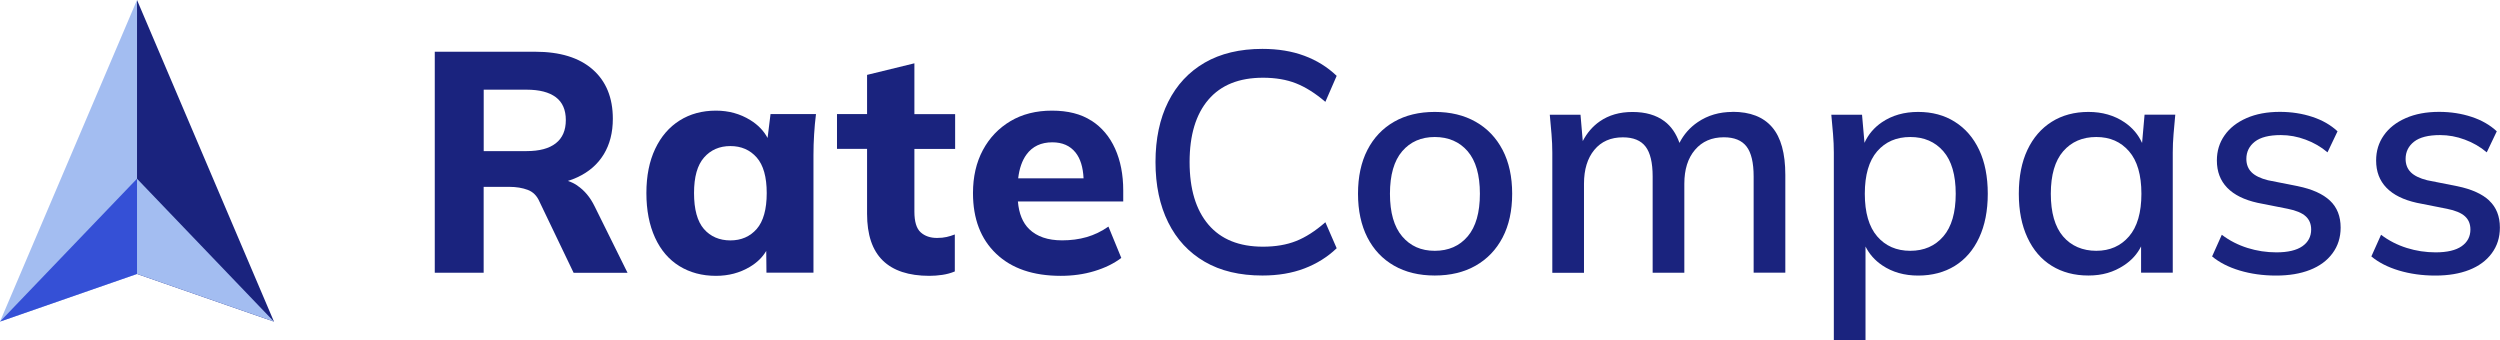
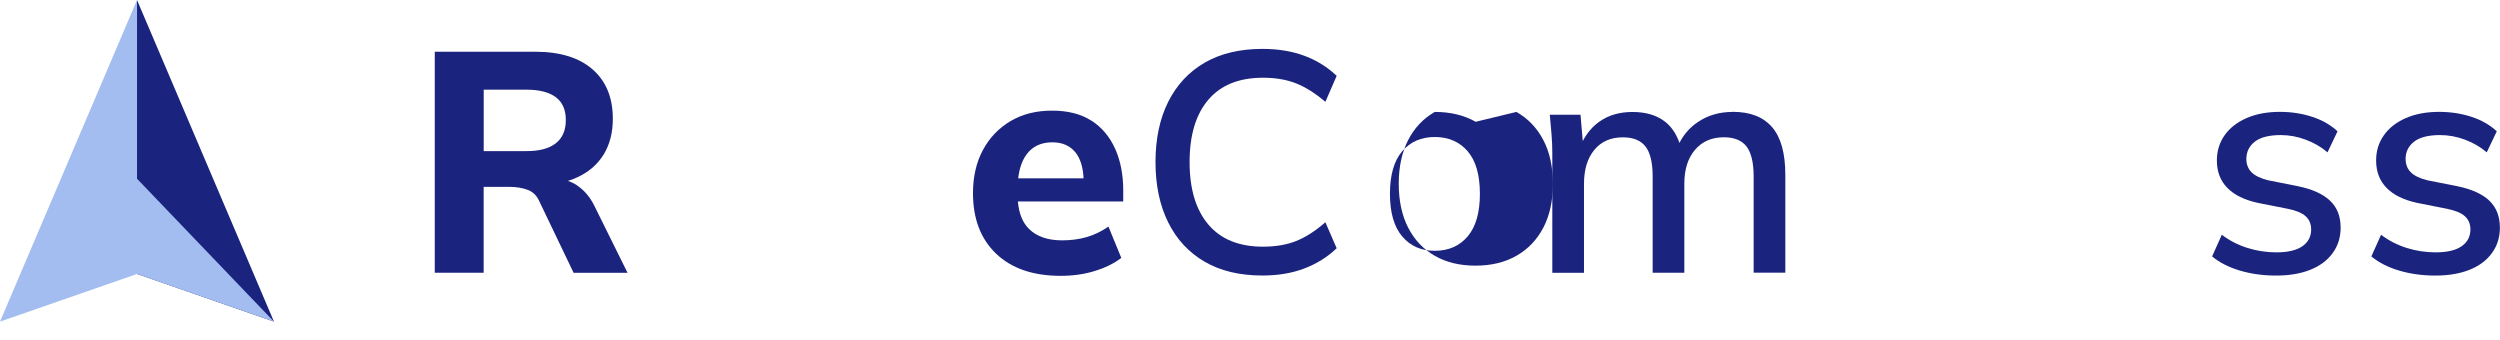
<svg xmlns="http://www.w3.org/2000/svg" id="Layer_2" viewBox="0 0 466.4 63.51">
  <defs>
    <style>.cls-1{fill:#1a237e;}.cls-1,.cls-2,.cls-3{stroke-width:0px;}.cls-2{fill:#3550d6;}.cls-3{fill:#a3bdf1;}</style>
  </defs>
  <g id="Tunnukset">
    <g id="Logo">
      <path class="cls-1" d="m107.72,34.62c-.56-.38-1.15-.66-1.77-.87.62-.19,1.21-.41,1.77-.68,2.14-.99,3.78-2.42,4.91-4.27,1.13-1.85,1.7-4.06,1.7-6.64,0-3.94-1.26-7.01-3.77-9.21-2.51-2.2-6.09-3.3-10.73-3.3h-18.72v41.23h9.12v-16.02h4.8c1.29,0,2.43.19,3.42.56.99.37,1.72,1.1,2.19,2.19l6.37,13.28h10.06l-6.14-12.4c-.82-1.68-1.89-2.96-3.22-3.86Zm-9.47-6.43h-8.01v-11.46h8.01c2.38,0,4.19.47,5.44,1.4,1.25.94,1.87,2.36,1.87,4.27s-.62,3.35-1.87,4.33c-1.25.98-3.06,1.46-5.44,1.46Z" />
-       <path class="cls-1" d="m143.2,25.74c-.71-1.33-1.78-2.45-3.23-3.34-1.89-1.17-4.03-1.76-6.4-1.76-2.57,0-4.83.61-6.78,1.84-1.95,1.23-3.47,2.99-4.56,5.29-1.09,2.3-1.64,5.05-1.64,8.25s.54,5.97,1.61,8.31c1.07,2.34,2.59,4.11,4.56,5.32,1.97,1.21,4.24,1.81,6.81,1.81,2.34,0,4.44-.55,6.32-1.67,1.34-.8,2.36-1.79,3.06-2.98l.04,4.06h8.77v-21.93c0-1.29.04-2.57.12-3.86.08-1.29.19-2.55.35-3.8h-8.48l-.55,4.45Zm-2.03,16.98c-1.25,1.42-2.89,2.13-4.91,2.13s-3.71-.71-4.94-2.13c-1.23-1.42-1.84-3.66-1.84-6.7s.62-5.21,1.87-6.64c1.25-1.42,2.89-2.13,4.91-2.13s3.66.71,4.91,2.13c1.25,1.42,1.87,3.64,1.87,6.64s-.62,5.27-1.87,6.7Z" />
-       <path class="cls-1" d="m170.59,11.81l-8.83,2.16v7.31h-5.61v6.49h5.61v12.11c0,3.9.97,6.8,2.92,8.71,1.95,1.91,4.85,2.87,8.71,2.87.78,0,1.58-.06,2.4-.18.82-.12,1.6-.33,2.34-.64v-6.9c-.51.2-1.01.35-1.52.47-.51.12-1.11.18-1.81.18-1.25,0-2.26-.35-3.04-1.05-.78-.7-1.17-1.99-1.17-3.86v-11.7h7.6v-6.49h-7.6v-9.47Z" />
      <path class="cls-1" d="m203.6,22.51c-1.93-1.25-4.38-1.87-7.34-1.87s-5.55.65-7.75,1.96c-2.2,1.31-3.92,3.11-5.15,5.41-1.23,2.3-1.84,4.97-1.84,8.01,0,4.8,1.44,8.57,4.33,11.32,2.88,2.75,6.9,4.12,12.05,4.12,2.22,0,4.31-.29,6.26-.88,1.95-.59,3.63-1.4,5.03-2.46l-2.4-5.85c-1.29.9-2.64,1.55-4.06,1.96-1.42.41-2.95.61-4.59.61-2.65,0-4.7-.7-6.14-2.1-1.21-1.18-1.91-2.9-2.1-5.15h19.65v-2.05c0-2.96-.51-5.57-1.52-7.81-1.01-2.24-2.49-3.99-4.42-5.23Zm-7.28,4.04c1.87,0,3.31.63,4.33,1.9.9,1.12,1.4,2.73,1.5,4.82h-12.2c.22-1.84.73-3.32,1.55-4.44,1.11-1.52,2.72-2.28,4.83-2.28Z" />
      <path class="cls-1" d="m235.62,14.5c2.34,0,4.4.35,6.17,1.05,1.77.7,3.6,1.85,5.47,3.45l2.11-4.85c-1.72-1.64-3.72-2.89-6.02-3.74-2.3-.86-4.91-1.29-7.84-1.29-4.21,0-7.8.86-10.76,2.57-2.96,1.72-5.23,4.15-6.81,7.31-1.58,3.16-2.37,6.9-2.37,11.23s.79,8.08,2.37,11.26c1.58,3.18,3.85,5.62,6.81,7.34,2.96,1.72,6.55,2.57,10.76,2.57,2.92,0,5.54-.44,7.84-1.32,2.3-.88,4.31-2.13,6.02-3.77l-2.11-4.85c-1.87,1.64-3.69,2.81-5.47,3.51-1.77.7-3.83,1.05-6.17,1.05-4.44,0-7.84-1.37-10.18-4.12-2.34-2.75-3.51-6.64-3.51-11.67s1.17-8.91,3.51-11.64c2.34-2.73,5.73-4.09,10.18-4.09Z" />
-       <path class="cls-1" d="m275.3,22.72c-2.16-1.23-4.71-1.84-7.63-1.84s-5.46.61-7.6,1.84c-2.14,1.23-3.8,2.98-4.97,5.26-1.17,2.28-1.75,5-1.75,8.16s.59,5.88,1.75,8.16c1.17,2.28,2.83,4.04,4.97,5.26,2.14,1.23,4.68,1.84,7.6,1.84s5.47-.61,7.63-1.84c2.16-1.23,3.84-2.98,5.03-5.26,1.19-2.28,1.78-5,1.78-8.16s-.59-5.88-1.78-8.16c-1.19-2.28-2.87-4.04-5.03-5.26Zm-1.49,21.38c-1.52,1.79-3.57,2.69-6.14,2.69s-4.56-.9-6.08-2.69c-1.52-1.79-2.28-4.45-2.28-7.95s.76-6.15,2.28-7.93c1.52-1.77,3.55-2.66,6.08-2.66s4.62.89,6.14,2.66c1.52,1.77,2.28,4.42,2.28,7.93s-.76,6.16-2.28,7.95Z" />
+       <path class="cls-1" d="m275.3,22.72c-2.16-1.23-4.71-1.84-7.63-1.84c-2.14,1.23-3.8,2.98-4.97,5.26-1.17,2.28-1.75,5-1.75,8.16s.59,5.88,1.75,8.16c1.17,2.28,2.83,4.04,4.97,5.26,2.14,1.23,4.68,1.84,7.6,1.84s5.47-.61,7.63-1.84c2.16-1.23,3.84-2.98,5.03-5.26,1.19-2.28,1.78-5,1.78-8.16s-.59-5.88-1.78-8.16c-1.19-2.28-2.87-4.04-5.03-5.26Zm-1.49,21.38c-1.52,1.79-3.57,2.69-6.14,2.69s-4.56-.9-6.08-2.69c-1.52-1.79-2.28-4.45-2.28-7.95s.76-6.15,2.28-7.93c1.52-1.77,3.55-2.66,6.08-2.66s4.62.89,6.14,2.66c1.52,1.77,2.28,4.42,2.28,7.93s-.76,6.16-2.28,7.95Z" />
      <path class="cls-1" d="m323.23,20.88c-2.46,0-4.62.63-6.49,1.9-1.49,1.01-2.62,2.31-3.42,3.88-.62-1.76-1.55-3.11-2.81-4.05-1.54-1.15-3.52-1.72-5.94-1.72s-4.42.58-6.11,1.75c-1.33.92-2.39,2.16-3.18,3.68l-.42-4.91h-5.73c.12,1.21.22,2.41.32,3.6s.15,2.35.15,3.48v22.4h5.91v-16.61c0-2.65.64-4.76,1.93-6.32,1.29-1.56,3.06-2.34,5.32-2.34,1.95,0,3.36.58,4.24,1.73.88,1.15,1.32,3.01,1.32,5.58v17.95h5.91v-16.61c0-2.65.66-4.76,1.99-6.32,1.33-1.56,3.12-2.34,5.38-2.34,1.95,0,3.36.58,4.24,1.73.88,1.15,1.32,3.01,1.32,5.58v17.95h5.91v-18.25c0-4.02-.82-6.98-2.46-8.89-1.64-1.91-4.09-2.87-7.37-2.87Z" />
-       <path class="cls-1" d="m364.69,22.72c-1.95-1.23-4.23-1.84-6.84-1.84s-4.86.64-6.76,1.93c-1.47,1-2.55,2.28-3.25,3.84l-.46-5.25h-5.73c.12,1.21.22,2.41.32,3.6.1,1.19.15,2.35.15,3.48v35.03h5.91v-17.52c.71,1.42,1.75,2.59,3.13,3.52,1.89,1.27,4.12,1.9,6.7,1.9s4.89-.6,6.84-1.81c1.95-1.21,3.46-2.96,4.53-5.26,1.07-2.3,1.61-5.03,1.61-8.19s-.54-5.93-1.61-8.19c-1.07-2.26-2.58-4.01-4.53-5.23Zm-2.14,21.38c-1.54,1.79-3.6,2.69-6.17,2.69s-4.63-.9-6.17-2.69c-1.54-1.79-2.31-4.45-2.31-7.95s.77-6.15,2.31-7.93c1.54-1.77,3.6-2.66,6.17-2.66s4.63.89,6.17,2.66c1.54,1.77,2.31,4.42,2.31,7.93s-.77,6.16-2.31,7.95Z" />
-       <path class="cls-1" d="m399.62,26.66c-.71-1.56-1.8-2.85-3.28-3.85-1.91-1.29-4.15-1.93-6.73-1.93s-4.89.61-6.84,1.84c-1.95,1.23-3.46,2.97-4.53,5.23-1.07,2.26-1.61,4.99-1.61,8.19s.54,5.89,1.61,8.19c1.07,2.3,2.58,4.06,4.53,5.26,1.95,1.21,4.23,1.81,6.84,1.81s4.71-.63,6.64-1.9c1.42-.93,2.48-2.11,3.19-3.53v4.9h5.91v-22.4c0-1.13.05-2.29.15-3.48.1-1.19.2-2.39.32-3.6h-5.73l-.46,5.25Zm-2.43,17.44c-1.54,1.79-3.58,2.69-6.11,2.69s-4.68-.9-6.2-2.69c-1.52-1.79-2.28-4.45-2.28-7.95s.77-6.15,2.31-7.93c1.54-1.77,3.6-2.66,6.17-2.66s4.57.89,6.11,2.66c1.54,1.77,2.31,4.42,2.31,7.93s-.77,6.16-2.31,7.95Z" />
      <path class="cls-1" d="m428.73,34.74l-5.61-1.11c-1.4-.35-2.43-.85-3.07-1.49-.64-.64-.97-1.47-.97-2.49,0-1.32.53-2.4,1.58-3.22,1.05-.82,2.67-1.23,4.85-1.23,1.56,0,3.1.28,4.62.85,1.52.56,2.89,1.35,4.09,2.37l1.87-3.92c-1.25-1.17-2.81-2.07-4.68-2.69-1.87-.62-3.9-.94-6.08-.94-2.38,0-4.46.39-6.23,1.17-1.77.78-3.14,1.85-4.09,3.22-.96,1.37-1.43,2.92-1.43,4.68,0,2.07.64,3.76,1.93,5.09,1.29,1.33,3.18,2.26,5.67,2.81l5.61,1.11c1.56.31,2.68.78,3.36,1.4.68.62,1.02,1.44,1.02,2.46,0,1.33-.55,2.37-1.64,3.13-1.09.76-2.71,1.14-4.85,1.14-1.83,0-3.63-.27-5.38-.82-1.75-.55-3.35-1.36-4.8-2.46l-1.81,4.04c1.36,1.13,3.08,2.01,5.15,2.63,2.07.62,4.33.94,6.78.94s4.52-.35,6.32-1.05c1.79-.7,3.2-1.73,4.21-3.1,1.01-1.36,1.52-2.96,1.52-4.8,0-2.1-.66-3.78-1.99-5.03-1.33-1.25-3.31-2.14-5.97-2.69Z" />
      <path class="cls-1" d="m464.41,37.43c-1.33-1.25-3.31-2.14-5.97-2.69l-5.61-1.11c-1.4-.35-2.43-.85-3.07-1.49-.64-.64-.97-1.47-.97-2.49,0-1.32.53-2.4,1.58-3.22,1.05-.82,2.67-1.23,4.85-1.23,1.56,0,3.1.28,4.62.85,1.52.56,2.89,1.35,4.09,2.37l1.87-3.92c-1.25-1.17-2.81-2.07-4.68-2.69-1.87-.62-3.9-.94-6.08-.94-2.38,0-4.46.39-6.23,1.17-1.77.78-3.14,1.85-4.09,3.22-.96,1.37-1.43,2.92-1.43,4.68,0,2.07.64,3.76,1.93,5.09,1.29,1.33,3.18,2.26,5.67,2.81l5.61,1.11c1.56.31,2.68.78,3.36,1.4.68.62,1.02,1.44,1.02,2.46,0,1.33-.55,2.37-1.64,3.13-1.09.76-2.71,1.14-4.85,1.14-1.83,0-3.63-.27-5.38-.82-1.75-.55-3.35-1.36-4.8-2.46l-1.81,4.04c1.36,1.13,3.08,2.01,5.15,2.63,2.07.62,4.33.94,6.78.94s4.52-.35,6.32-1.05c1.79-.7,3.2-1.73,4.21-3.1,1.01-1.36,1.52-2.96,1.52-4.8,0-2.1-.66-3.78-1.99-5.03Z" />
    </g>
    <g id="Tunnus">
      <polygon class="cls-1" points="25.56 0 25.56 51.11 51.11 60 25.56 0" />
      <polygon class="cls-3" points="25.56 33.34 25.56 51.11 51.11 60 25.56 33.34" />
      <polygon class="cls-3" points="25.56 0 25.56 51.11 0 60 25.56 0" />
-       <polygon class="cls-2" points="25.56 33.34 25.56 51.11 0 60 25.56 33.34" />
    </g>
  </g>
</svg>